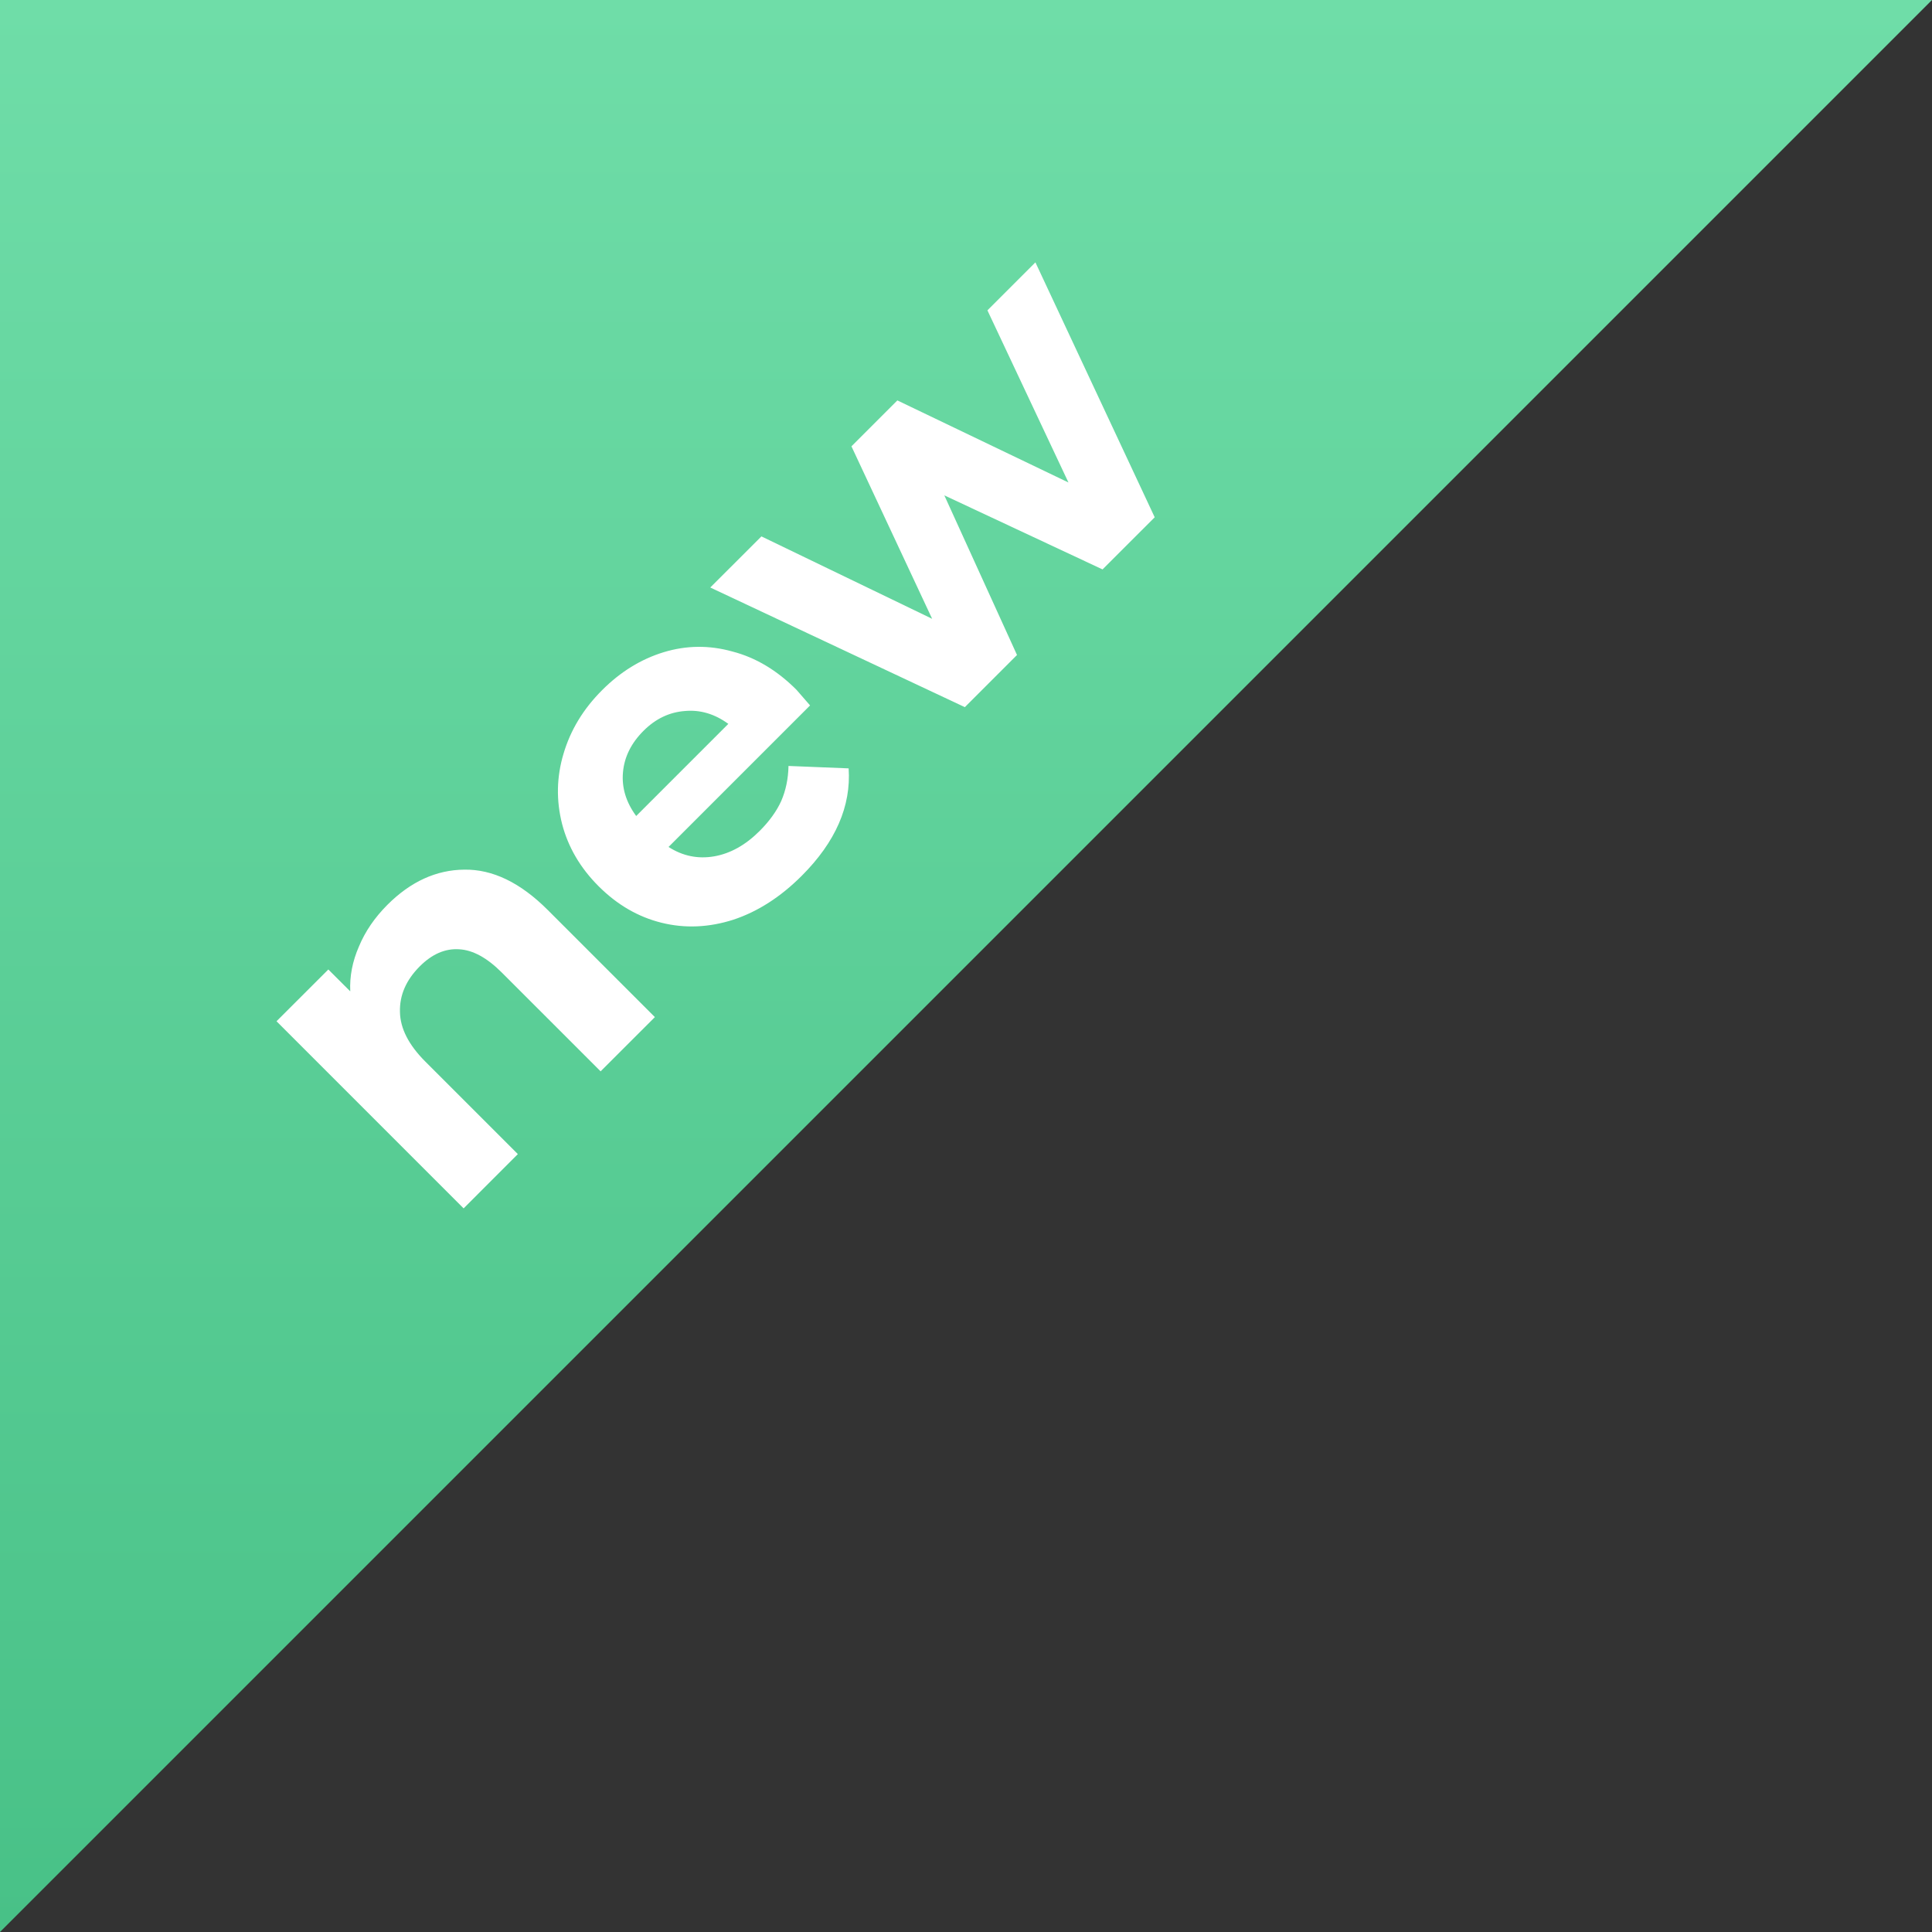
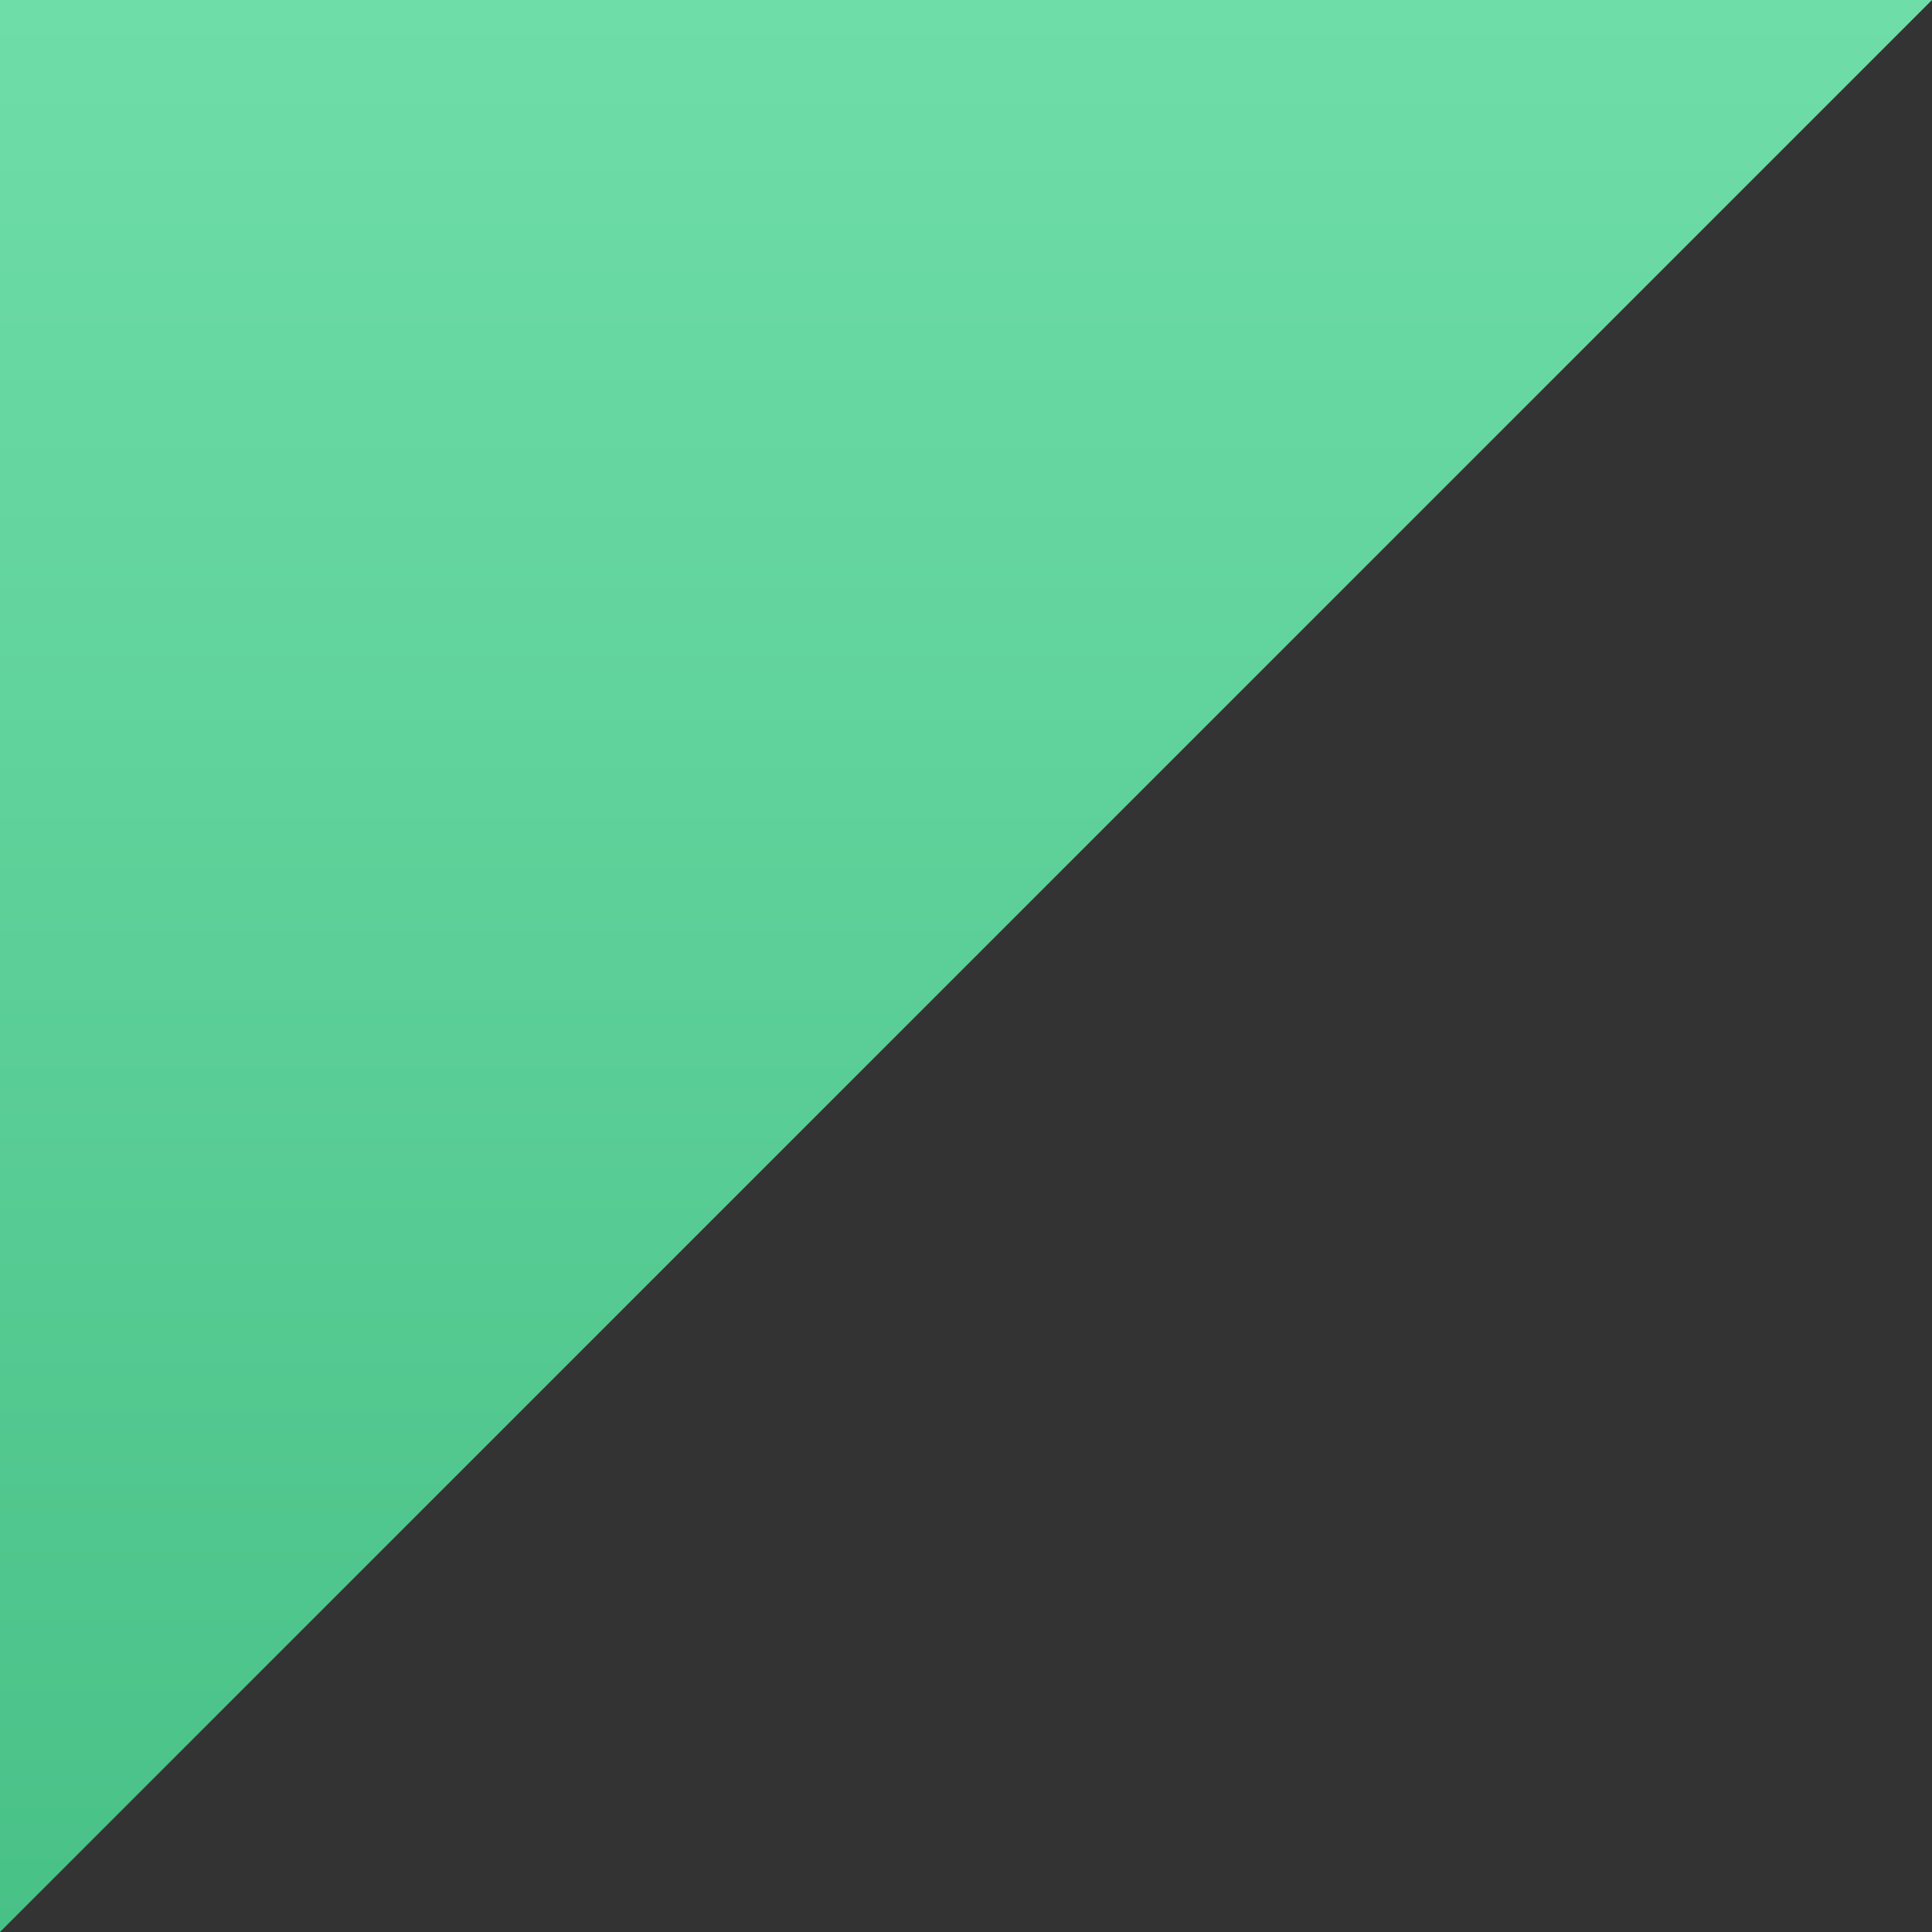
<svg xmlns="http://www.w3.org/2000/svg" width="55" height="55" viewBox="0 0 55 55" fill="none">
  <rect x="0" y="0" width="55" height="55" fill="#333333" stroke="none" />
  <path d="M0 0H55L0 55V0Z" fill="url(#paint0_linear)" />
-   <path d="M11.03 25.757C11.69 25.097 12.419 24.764 13.218 24.757C14.023 24.744 14.815 25.127 15.594 25.906L18.643 28.955L17.098 30.499L14.287 27.688C13.865 27.265 13.459 27.044 13.069 27.024C12.673 26.998 12.3 27.16 11.951 27.509C11.561 27.899 11.373 28.331 11.386 28.806C11.393 29.275 11.634 29.747 12.109 30.222L14.742 32.855L13.198 34.4L7.872 29.073L9.347 27.599L9.971 28.222C9.951 27.793 10.034 27.367 10.218 26.945C10.396 26.516 10.667 26.12 11.03 25.757ZM22.674 19.637C22.694 19.657 22.823 19.805 23.061 20.082L19.032 24.111C19.434 24.369 19.866 24.458 20.328 24.379C20.79 24.299 21.223 24.058 21.625 23.656C21.902 23.379 22.107 23.095 22.239 22.805C22.371 22.501 22.44 22.168 22.447 21.805L24.159 21.874C24.232 22.95 23.787 23.969 22.823 24.933C22.222 25.534 21.576 25.949 20.883 26.18C20.183 26.405 19.5 26.434 18.834 26.269C18.167 26.104 17.57 25.758 17.042 25.23C16.52 24.709 16.174 24.118 16.002 23.458C15.831 22.785 15.844 22.118 16.042 21.458C16.24 20.785 16.606 20.181 17.141 19.647C17.662 19.125 18.246 18.765 18.893 18.567C19.54 18.37 20.193 18.363 20.853 18.548C21.513 18.719 22.12 19.082 22.674 19.637ZM18.319 20.805C17.969 21.155 17.774 21.547 17.735 21.983C17.695 22.419 17.82 22.834 18.111 23.23L20.734 20.607C20.345 20.323 19.932 20.201 19.497 20.241C19.055 20.274 18.662 20.462 18.319 20.805ZM29.476 7.469L32.872 14.726L31.387 16.21L26.883 14.102L28.952 18.646L27.467 20.131L20.22 16.725L21.676 15.27L26.536 17.616L24.239 12.706L25.546 11.399L30.417 13.736L28.11 8.835L29.476 7.469Z" fill="white" />
  <defs>
    <linearGradient id="paint0_linear" x1="27.5" y1="0" x2="27.5" y2="55" gradientUnits="userSpaceOnUse">
      <stop stop-color="#6FDDA8" />
      <stop offset="1" stop-color="#48C187" />
    </linearGradient>
  </defs>
</svg>